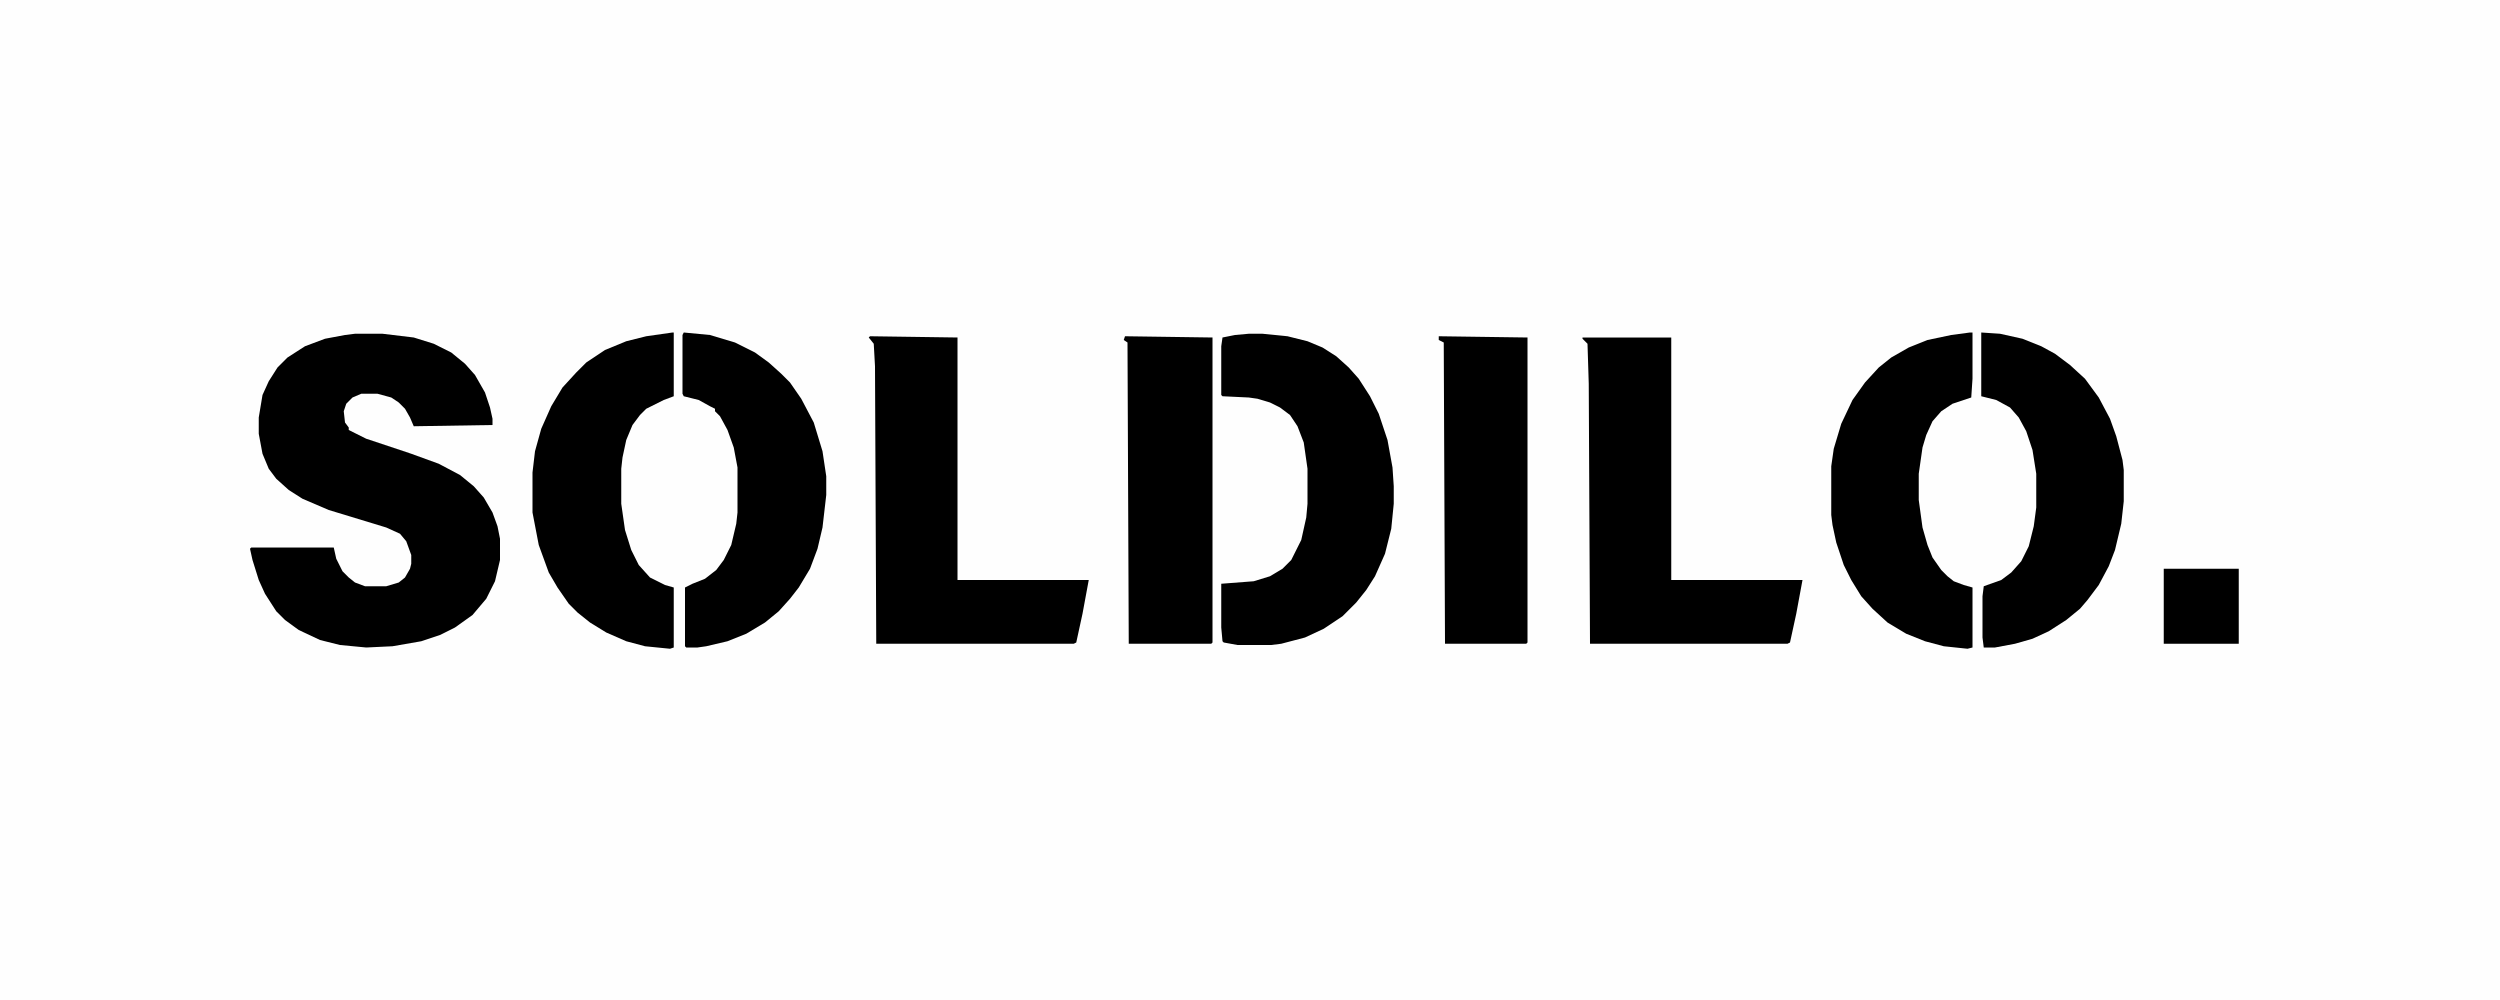
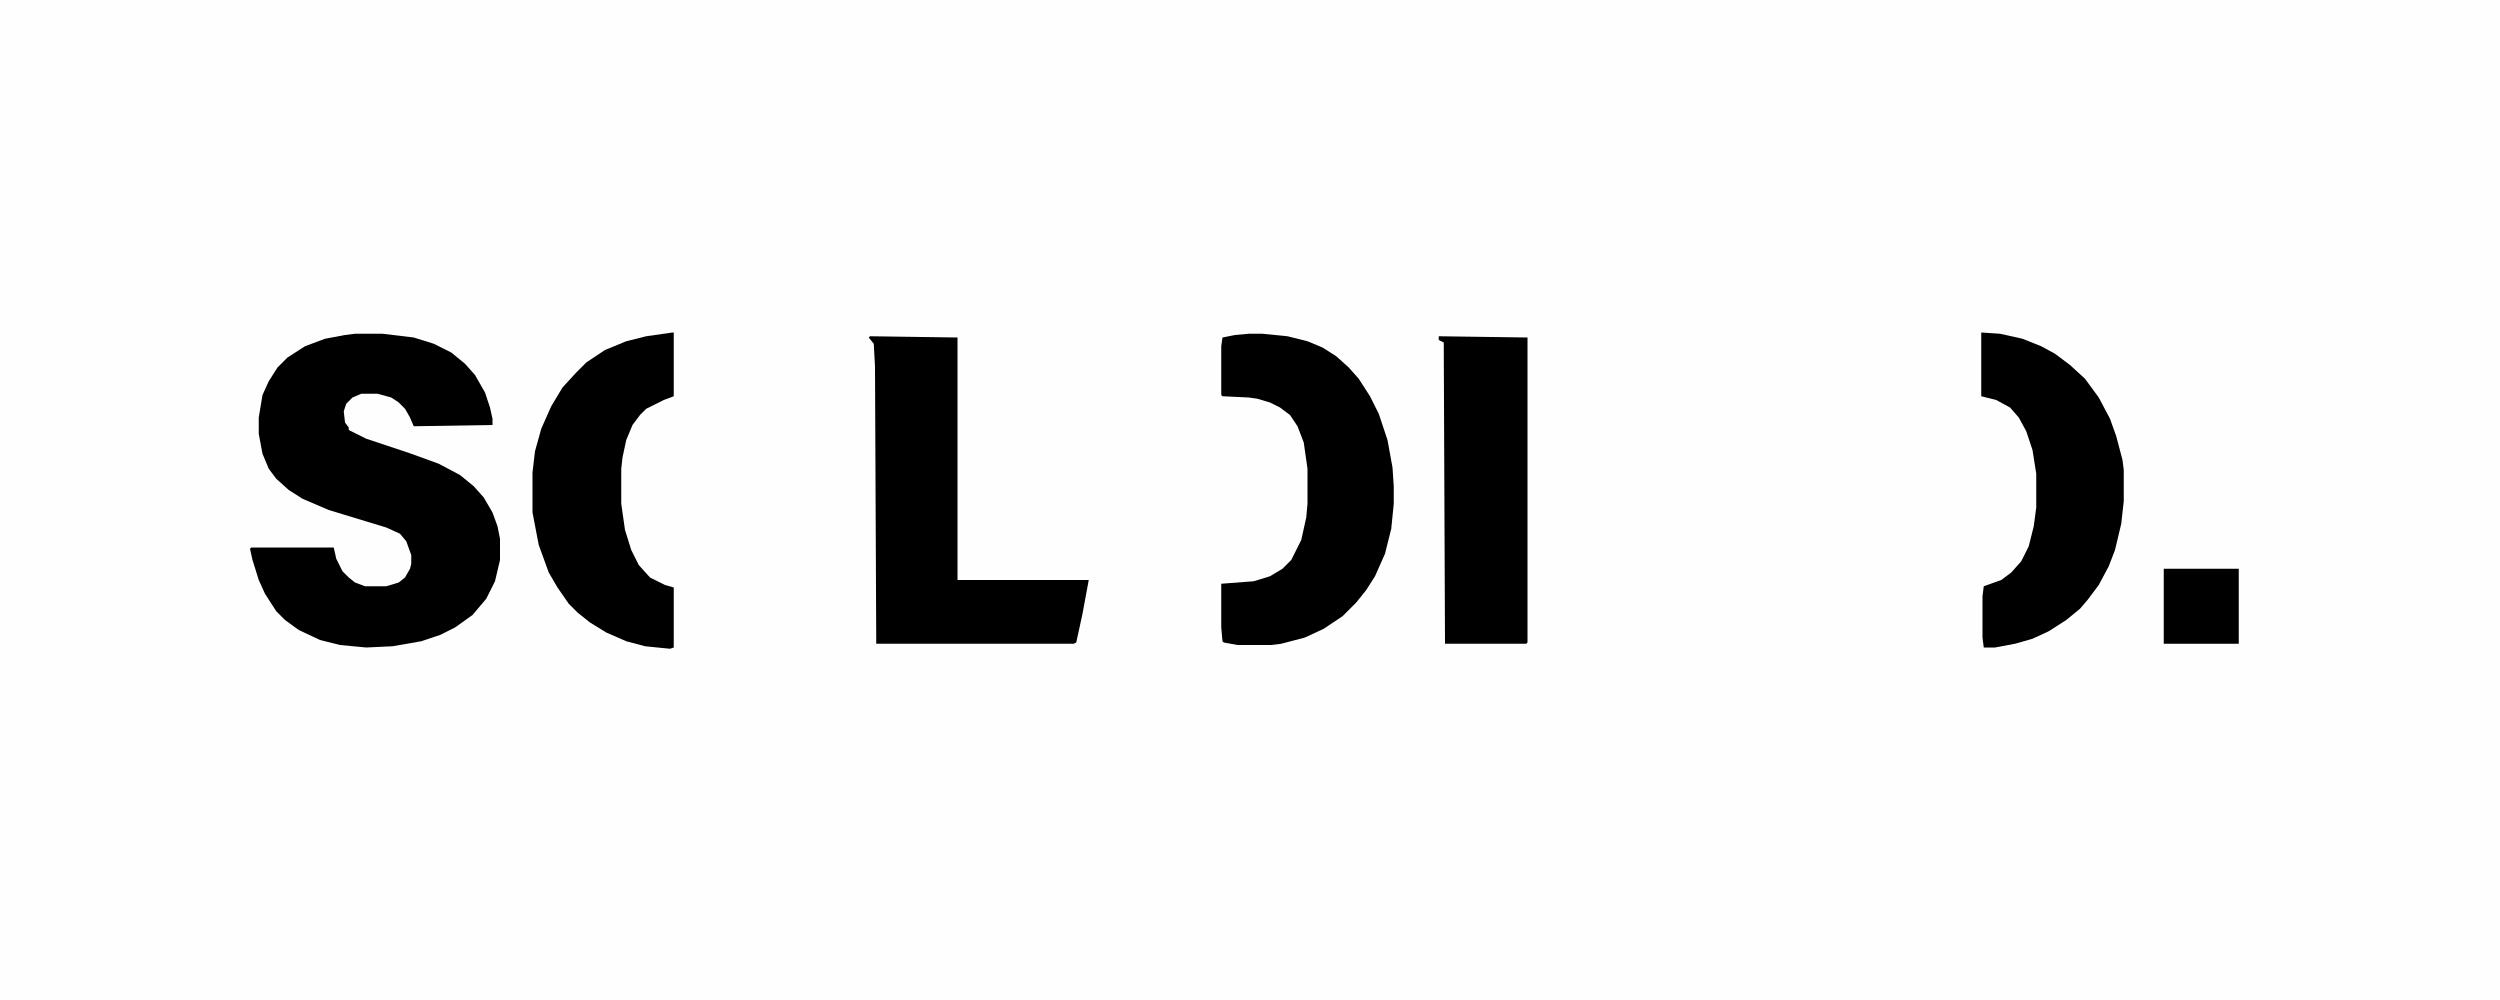
<svg xmlns="http://www.w3.org/2000/svg" version="1.1" viewBox="0 0 2000 800" width="500" height="200">
  <path transform="translate(0)" d="m0 0h2e3v800h-2e3z" fill="#FEFEFE" />
  <path transform="translate(284,267)" d="m0 0h22l25 3 16 5 14 7 11 9 8 9 8 14 4 12 2 9v5l-63 1-3-7-4-7-5-5-6-4-11-3h-13l-7 3-5 5-2 6 1 9 3 4v2l14 7 36 12 22 8 17 9 11 9 8 9 7 12 4 11 2 10v17l-4 17-7 14-11 13-14 10-12 6-15 5-23 4-21 1-21-2-16-4-17-8-11-8-7-7-9-14-5-11-5-16-2-9 1-1h66l2 9 5 10 5 5 5 4 8 3h17l10-3 5-4 4-7 1-4v-7l-4-11-5-6-11-5-46-14-21-9-11-7-10-9-6-8-5-12-3-16v-13l3-18 5-11 7-11 8-8 14-9 16-6 16-3z" />
-   <path transform="translate(1266,270)" d="m0 0h71v194h105l-5 27-5 23-2 1h-158l-1-208-1-32-4-4z" />
  <path transform="translate(696,269)" d="m0 0 70 1v194h105l-5 27-5 23-2 1h-158l-1-222-1-18-4-5z" />
  <path transform="translate(999,267)" d="m0 0h11l20 2 16 4 12 5 11 7 10 9 8 9 9 14 7 14 7 21 4 22 1 15v14l-2 20-5 20-8 18-7 11-8 10-11 11-15 10-15 7-19 5-8 1h-27l-11-2-1-1-1-11v-35l26-2 13-4 10-6 7-7 8-16 4-18 1-11v-28l-3-21-5-13-6-9-8-6-8-4-10-3-7-1-21-1-1-1v-39l1-7 10-2z" />
-   <path transform="translate(1576,266)" d="m0 0h2v37l-1 15-15 5-9 6-7 8-5 11-3 10-3 21v21l3 22 4 14 4 10 7 10 5 5 5 4 8 3 7 2v48l-4 1-19-2-15-4-15-6-15-9-12-11-9-10-8-13-6-12-6-18-3-14-1-8v-39l2-14 6-20 9-19 10-14 11-12 10-8 14-8 15-6 19-4z" />
  <path transform="translate(538,266)" d="m0 0h1v51l-8 3-14 7-5 5-6 8-5 12-3 14-1 9v28l3 21 5 16 6 12 9 10 12 6 7 2v48l-3 1-20-2-15-4-16-7-13-8-10-8-7-7-9-13-7-12-8-22-5-26v-32l2-17 5-18 8-18 9-15 11-12 8-8 15-10 17-7 16-4z" />
-   <path transform="translate(547,266)" d="m0 0 21 2 20 6 16 8 11 8 10 9 7 7 9 13 10 19 7 23 3 20v15l-3 26-4 17-6 16-9 15-7 9-9 10-11 9-15 9-15 6-17 4-7 1h-9l-1-1v-47l6-3 10-4 9-7 6-8 6-12 4-17 1-9v-36l-3-16-5-14-6-11-4-4v-2l-4-2-9-5-12-3-1-2v-47z" />
  <path transform="translate(1585,266)" d="m0 0 15 1 18 4 15 6 11 6 12 9 12 11 11 15 9 17 5 14 5 19 1 8v25l-2 18-5 21-5 13-8 15-9 12-6 7-11 9-14 9-13 6-14 4-16 3h-9l-1-8v-33l1-8 14-5 8-6 8-9 6-12 4-16 2-15v-27l-3-19-5-15-6-11-7-8-11-6-12-3z" />
-   <path transform="translate(900,269)" d="m0 0 70 1v244l-1 1h-66l-1-241-3-2z" />
  <path transform="translate(1151,269)" d="m0 0 71 1v244l-1 1h-65l-1-241-4-2z" />
  <path transform="translate(1731,455)" d="m0 0h60v60h-60z" />
</svg>